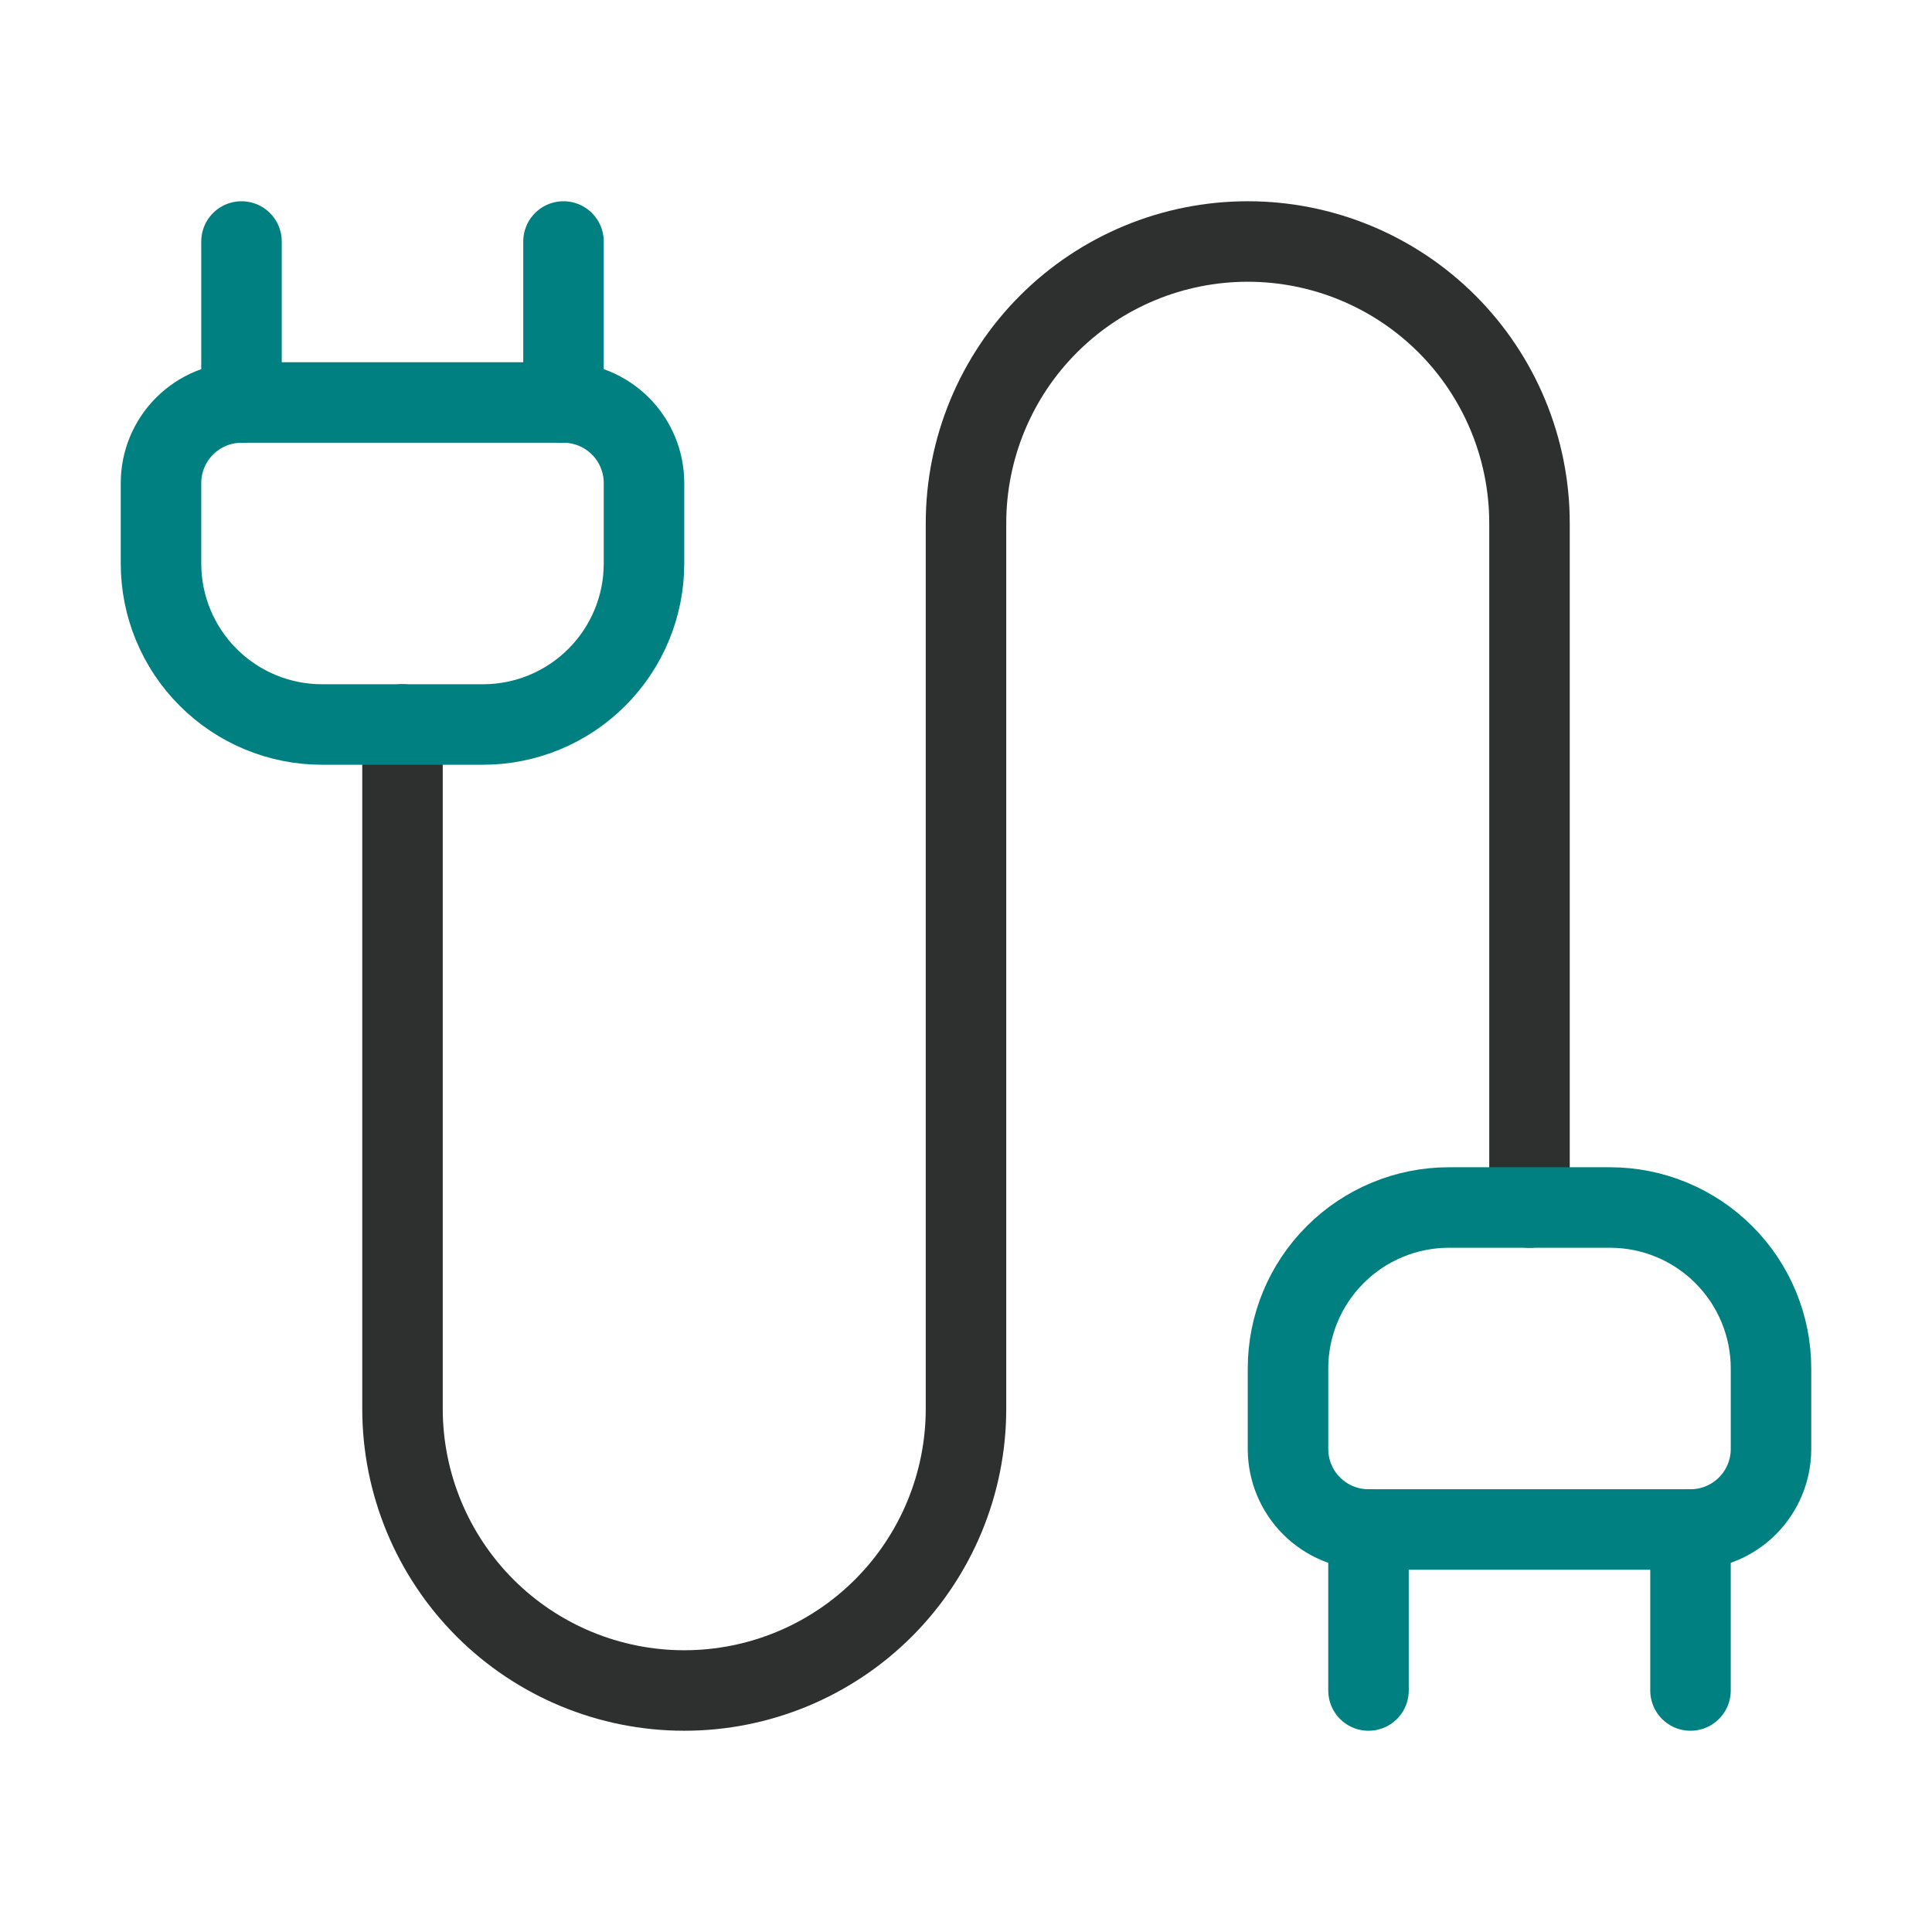
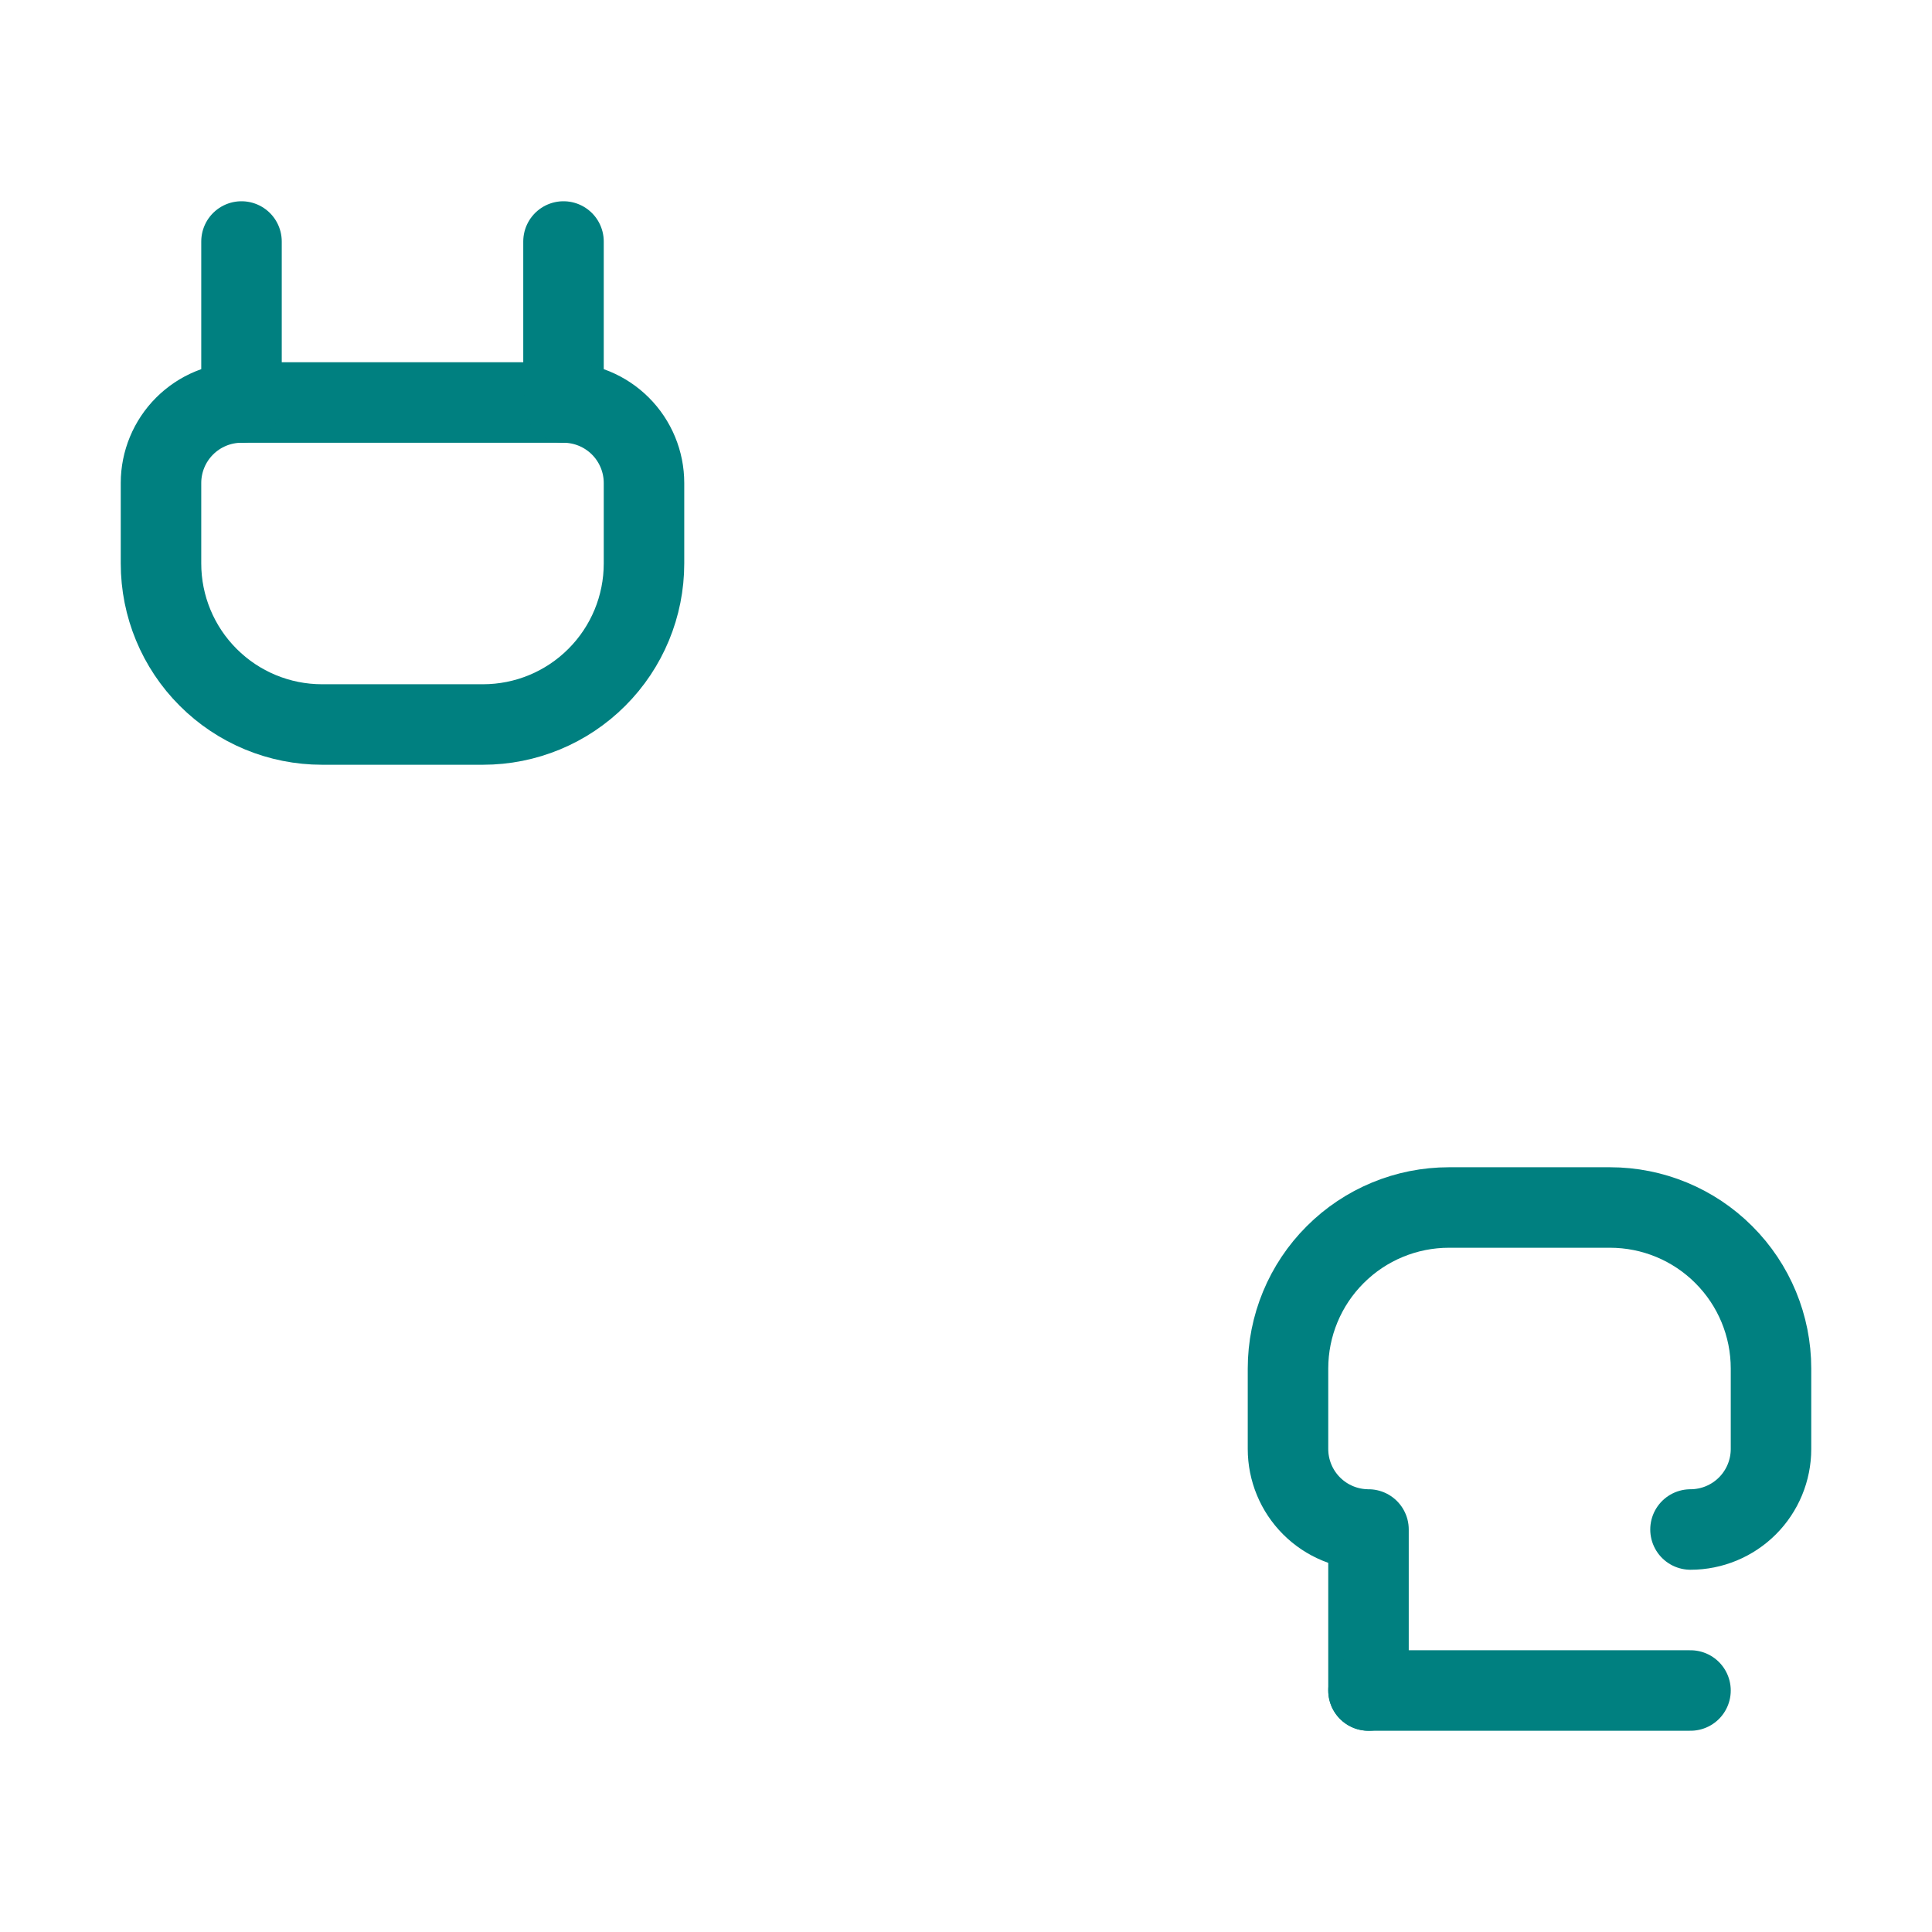
<svg xmlns="http://www.w3.org/2000/svg" width="48" height="48" viewBox="0 0 48 48" fill="none">
-   <path d="M38 30V13C38 11.143 37.263 9.363 35.95 8.05C34.637 6.737 32.856 6 31 6C29.143 6 27.363 6.737 26.05 8.05C24.738 9.363 24 11.143 24 13V35C24 36.856 23.262 38.637 21.95 39.95C20.637 41.263 18.857 42 17 42C15.143 42 13.363 41.263 12.05 39.95C10.738 38.637 10 36.856 10 35V18" stroke="#2E3030" stroke-width="2" stroke-linecap="round" stroke-linejoin="round" />
  <path d="M34 42V38C33.47 38 32.961 37.789 32.586 37.414C32.211 37.039 32 36.53 32 36V34C32 32.939 32.421 31.922 33.172 31.172C33.922 30.421 34.939 30 36 30H40C41.061 30 42.078 30.421 42.828 31.172C43.579 31.922 44 32.939 44 34V36C44 36.53 43.789 37.039 43.414 37.414C43.039 37.789 42.53 38 42 38" stroke="#008080" stroke-width="2" stroke-linecap="round" stroke-linejoin="round" />
-   <path d="M42 42V38H34" stroke="#008080" stroke-width="2" stroke-linecap="round" stroke-linejoin="round" />
+   <path d="M42 42H34" stroke="#008080" stroke-width="2" stroke-linecap="round" stroke-linejoin="round" />
  <path d="M6 10H14V6" stroke="#008080" stroke-width="2" stroke-linecap="round" stroke-linejoin="round" />
  <path d="M14 10C14.53 10 15.039 10.211 15.414 10.586C15.789 10.961 16 11.47 16 12V14C16 15.061 15.579 16.078 14.828 16.828C14.078 17.579 13.061 18 12 18H8C6.939 18 5.922 17.579 5.172 16.828C4.421 16.078 4 15.061 4 14V12C4 11.47 4.211 10.961 4.586 10.586C4.961 10.211 5.47 10 6 10V6" stroke="#008080" stroke-width="2" stroke-linecap="round" stroke-linejoin="round" />
</svg>